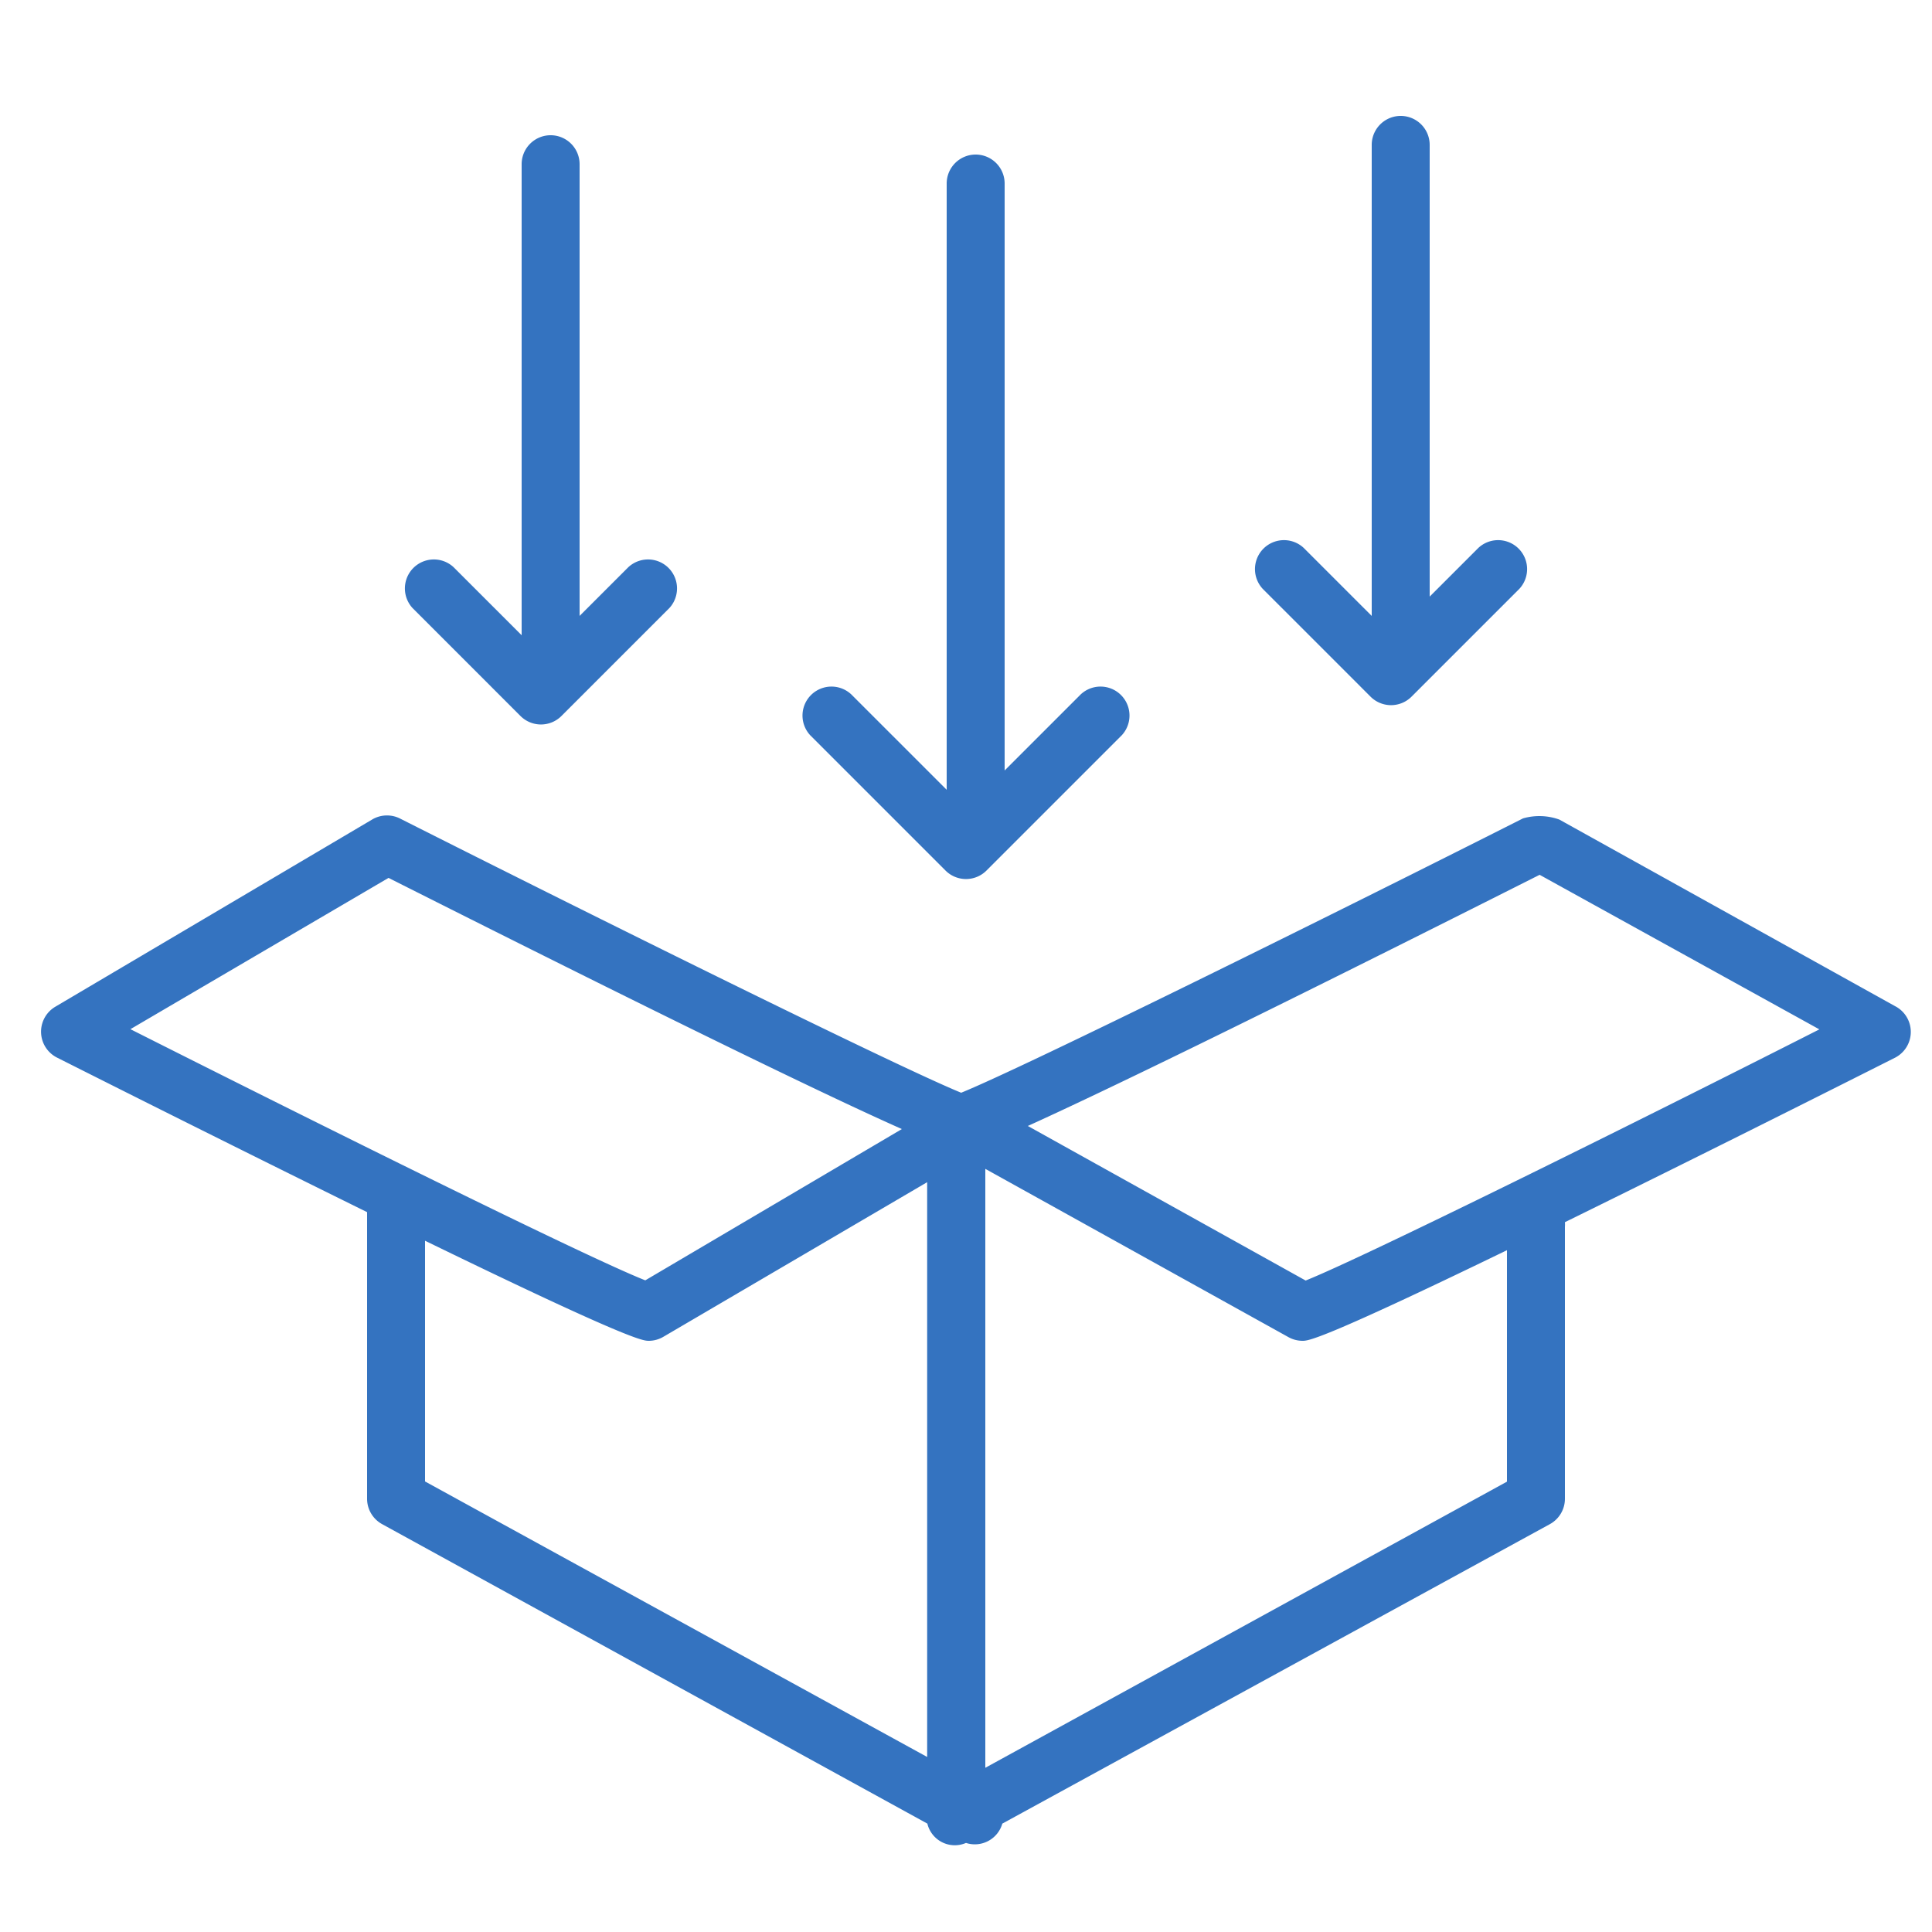
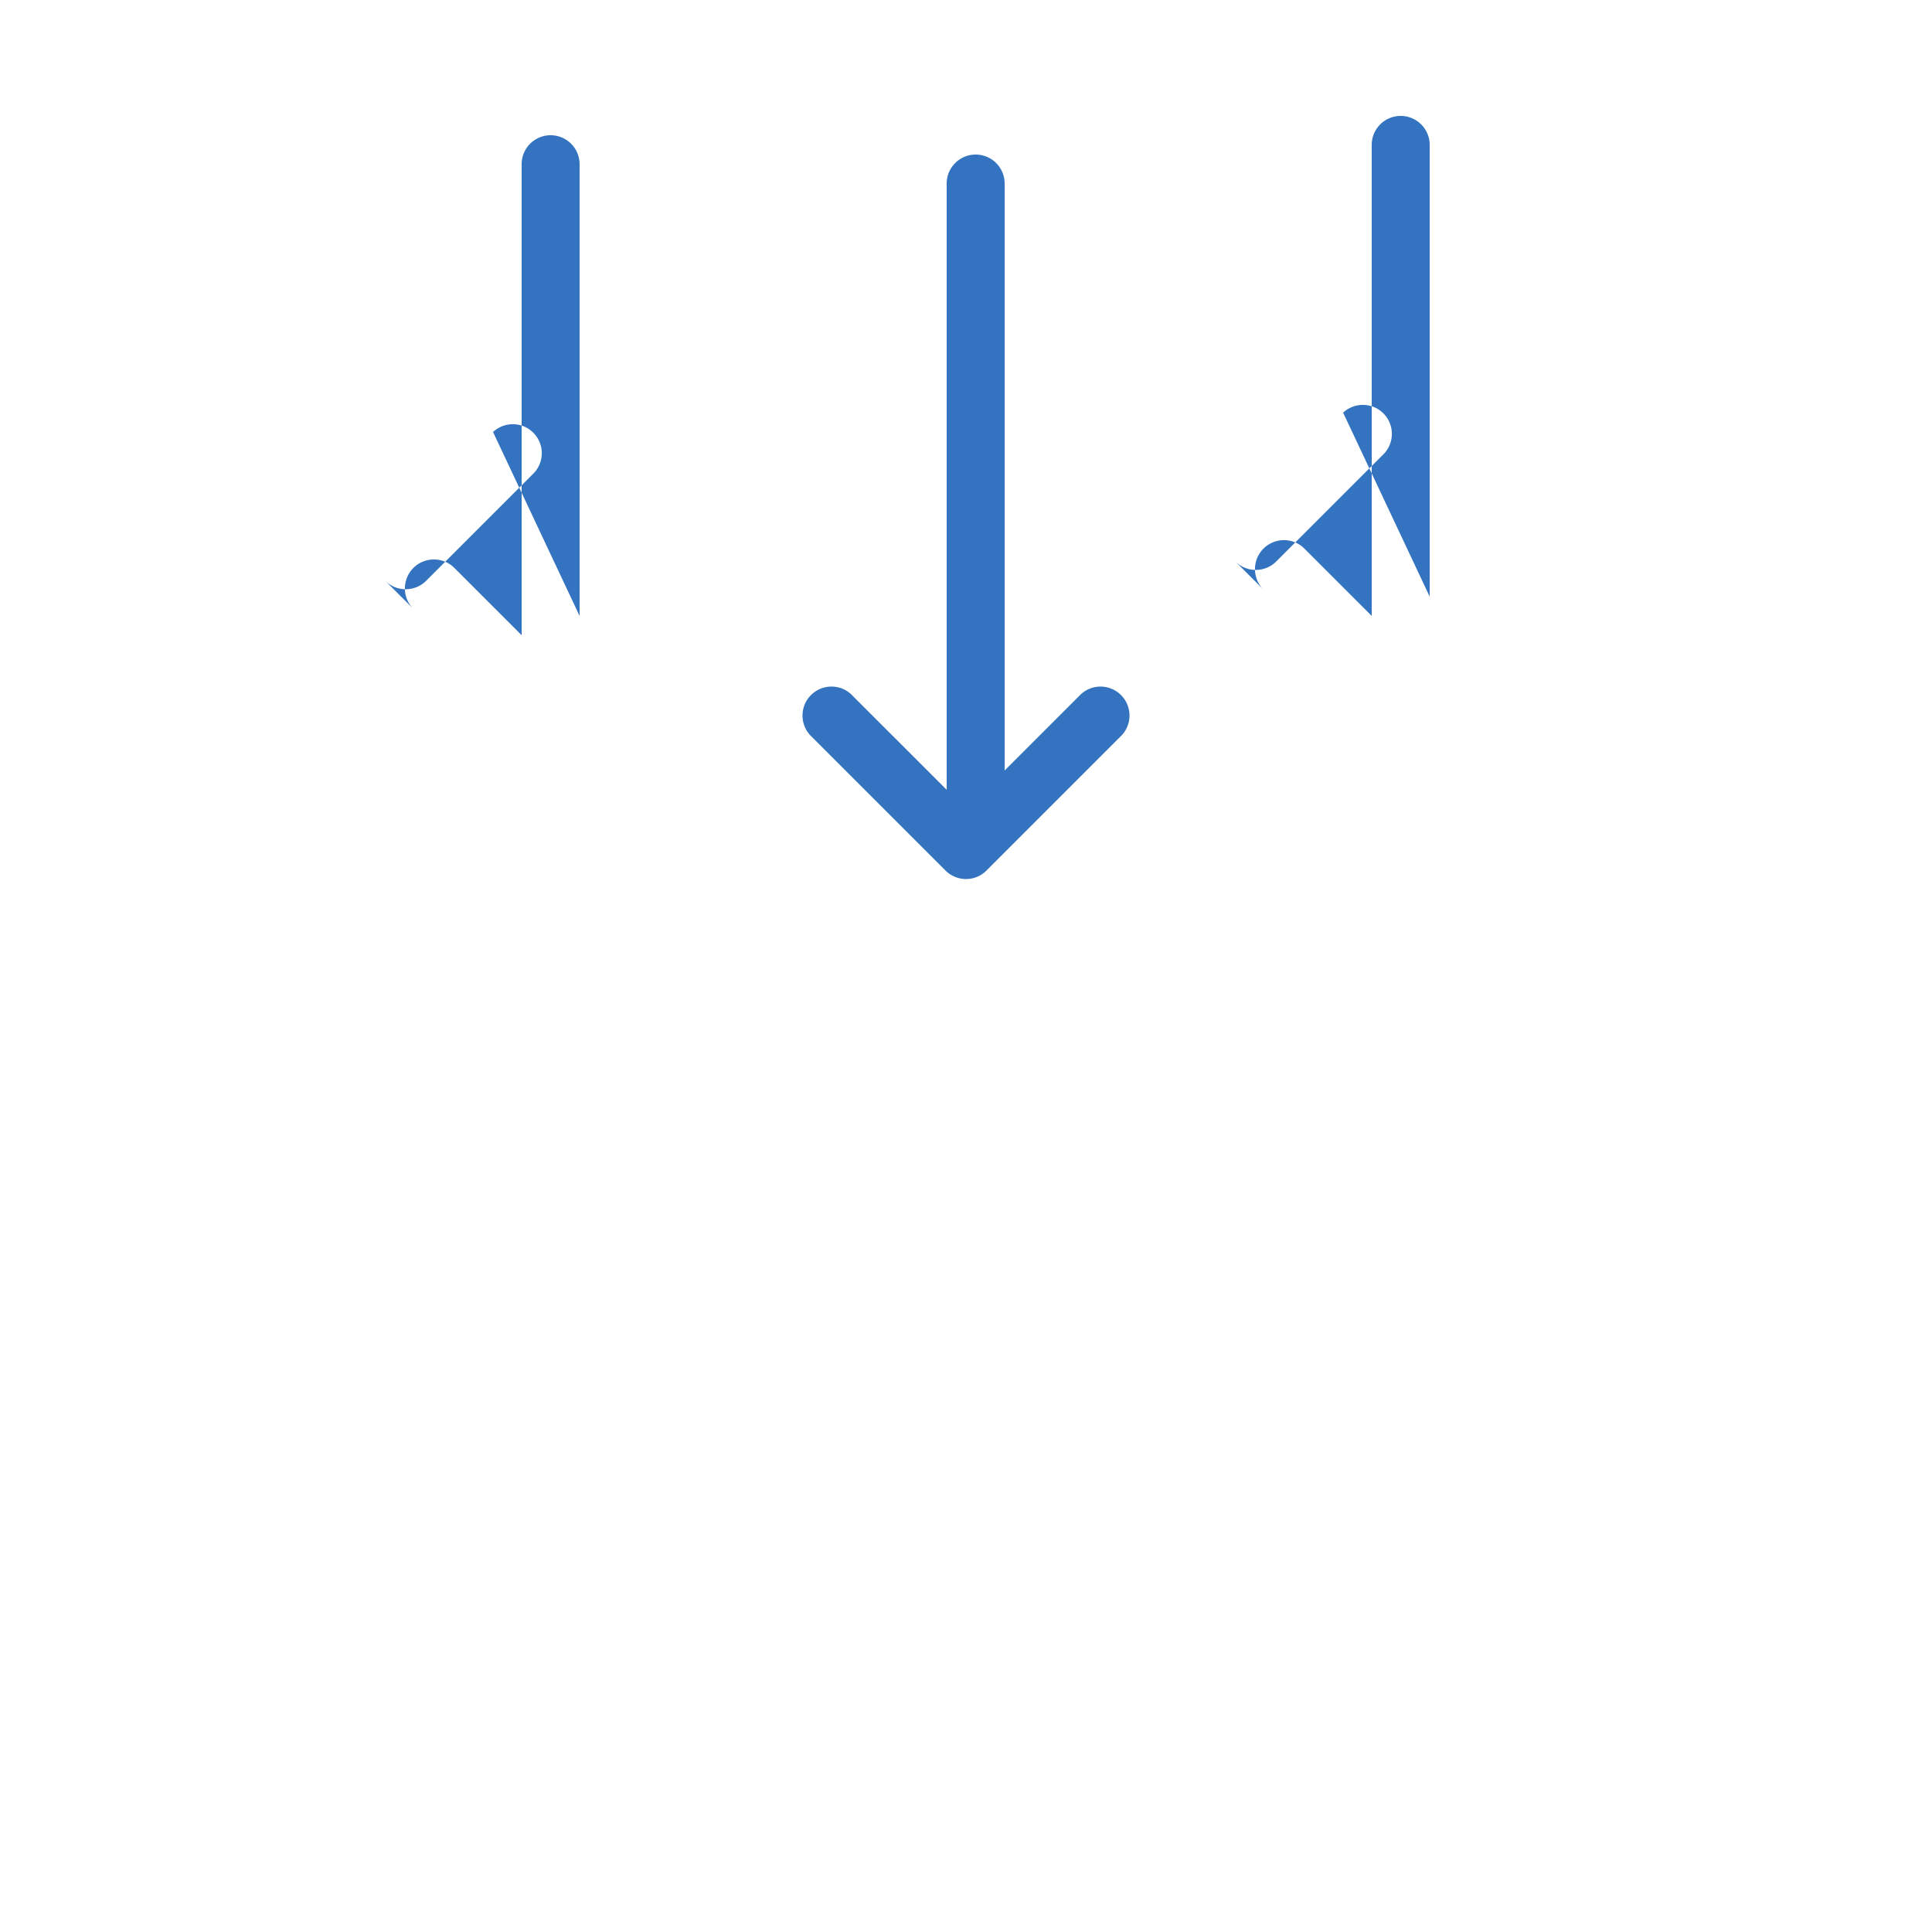
<svg xmlns="http://www.w3.org/2000/svg" viewBox="0 0 100 100" fill-rule="evenodd">
-   <path d="m98.11 52.09-17.4-9.67a3.06 3.06 0 0 0-1.88-.06c-9.9 5-25.76 12.85-29.08 14.2-3.4-1.39-19.17-9.21-29-14.17a1.51 1.51 0 0 0-1.44 0L2.86 52.11a1.5 1.5 0 0 0 .09 2.63c6.75 3.4 12 6 16.05 8v14.83a1.5 1.5 0 0 0 .78 1.32L48 94.39a1.46 1.46 0 0 0 2 1 1.48 1.48 0 0 0 1.88-1l28.34-15.5a1.5 1.5 0 0 0 .78-1.31V63.5a1.49 1.49 0 0 0 0-.24c4.21-2.07 9.76-4.82 17.08-8.51a1.5 1.5 0 0 0 .05-2.65Zm-78-6.65c15.71 7.91 23.06 11.44 26.57 13L33.4 66.27c-3-1.18-16.73-8-26.65-13ZM22 64.22c10.62 5.17 11.29 5.18 11.58 5.18a1.5 1.5 0 0 0 .76-.21l13.65-8v29.75L22 76.68Zm56 12.47L51 91.5v-31l15.69 8.71a1.51 1.51 0 0 0 .73.19c.29 0 .91 0 10.58-4.69ZM67.58 66.28l-14.38-8c3.66-1.66 11.11-5.25 26.49-13l14.48 8c-9.93 5.04-23.68 11.84-26.59 13Z" fill="#3473c0" />
-   <path d="M48.94 45.06a1.5 1.5 0 0 0 2.12 0l7-7a1.5 1.5 0 0 0-2.12-2.12L52 39.88V9.5a1.5 1.5 0 0 0-3 0v31.38l-4.94-4.94a1.5 1.5 0 0 0-2.12 2.12Zm-22-8a1.5 1.5 0 0 0 2.12 0l5.58-5.58a1.5 1.5 0 0 0-2.12-2.12L30 31.88V8.5a1.5 1.5 0 0 0-3 0v24.38l-3.52-3.52a1.5 1.5 0 0 0-2.12 2.12Zm44-1a1.5 1.5 0 0 0 2.12 0l5.58-5.58a1.5 1.5 0 0 0-2.12-2.12L74 30.88V7.5a1.5 1.5 0 0 0-3 0v24.38l-3.52-3.52a1.5 1.5 0 0 0-2.12 2.12Z" fill="#3473c0" />
+   <path d="M48.94 45.06a1.5 1.5 0 0 0 2.12 0l7-7a1.5 1.5 0 0 0-2.12-2.12L52 39.88V9.5a1.5 1.5 0 0 0-3 0v31.38l-4.94-4.94a1.5 1.5 0 0 0-2.12 2.12m-22-8a1.5 1.5 0 0 0 2.12 0l5.58-5.58a1.5 1.5 0 0 0-2.12-2.12L30 31.88V8.5a1.5 1.5 0 0 0-3 0v24.38l-3.52-3.52a1.5 1.5 0 0 0-2.12 2.12Zm44-1a1.5 1.5 0 0 0 2.12 0l5.58-5.58a1.5 1.5 0 0 0-2.12-2.12L74 30.88V7.5a1.5 1.5 0 0 0-3 0v24.38l-3.52-3.52a1.5 1.5 0 0 0-2.12 2.12Z" fill="#3473c0" />
</svg>